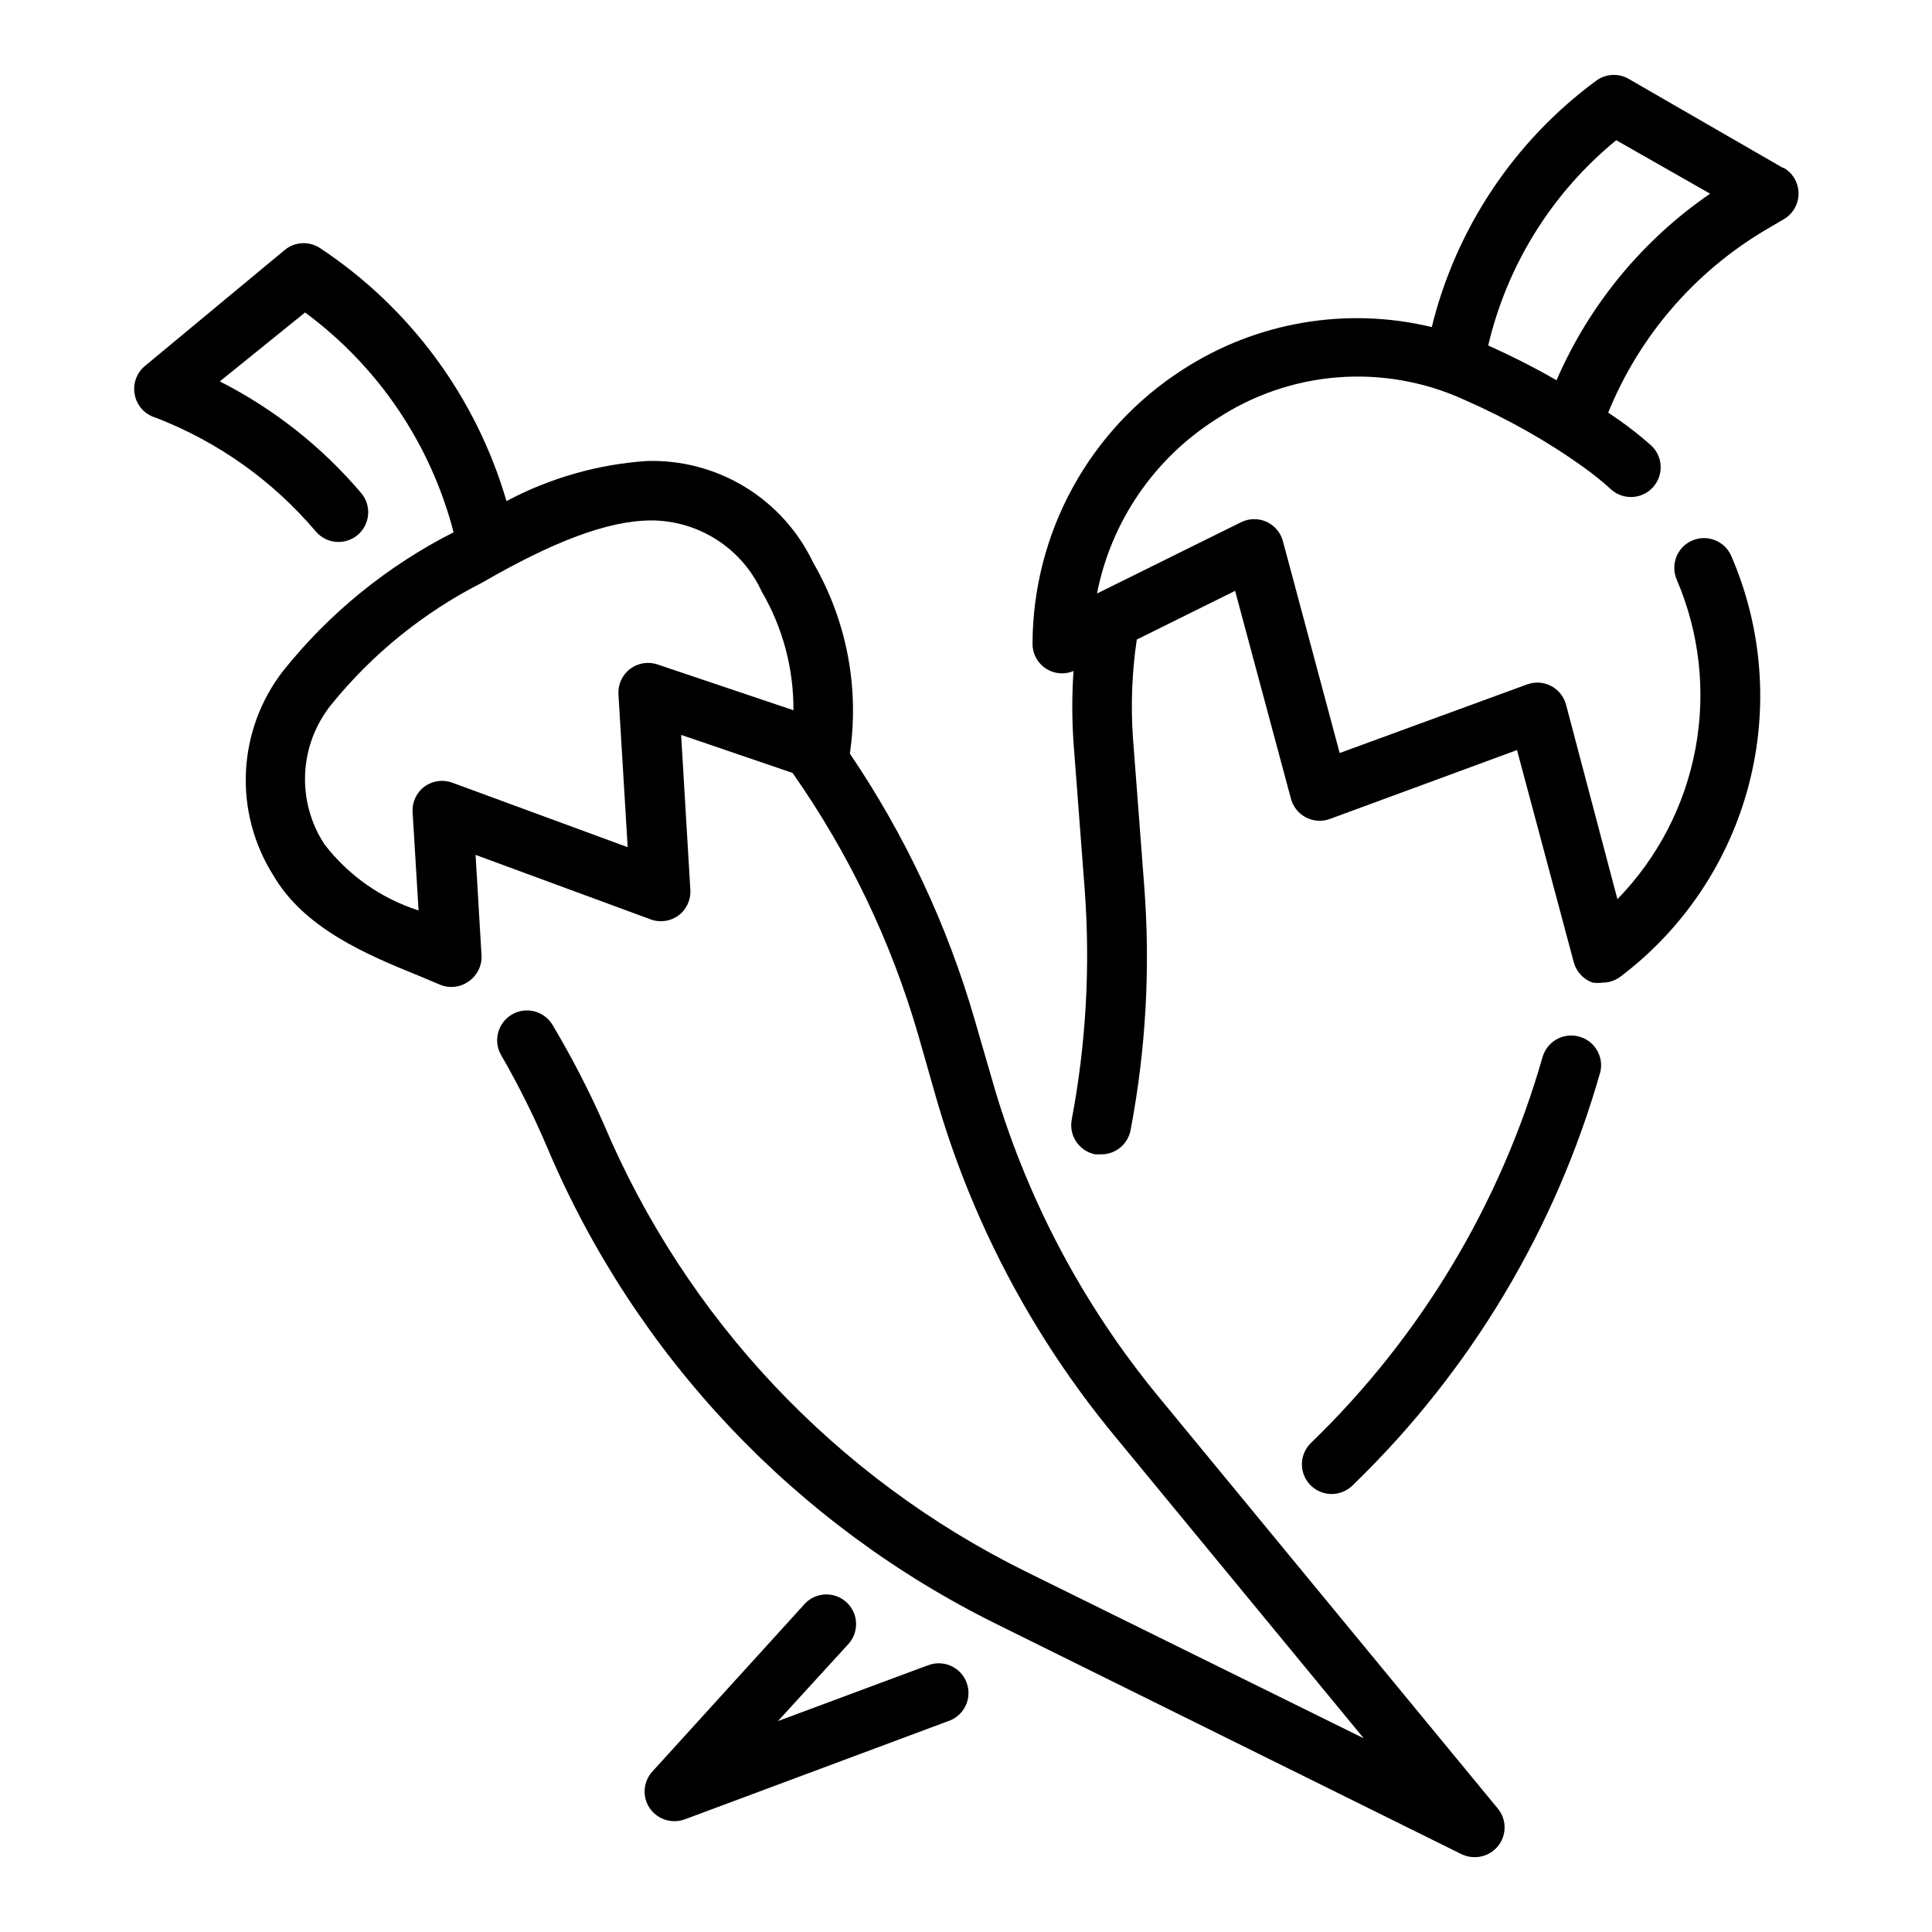
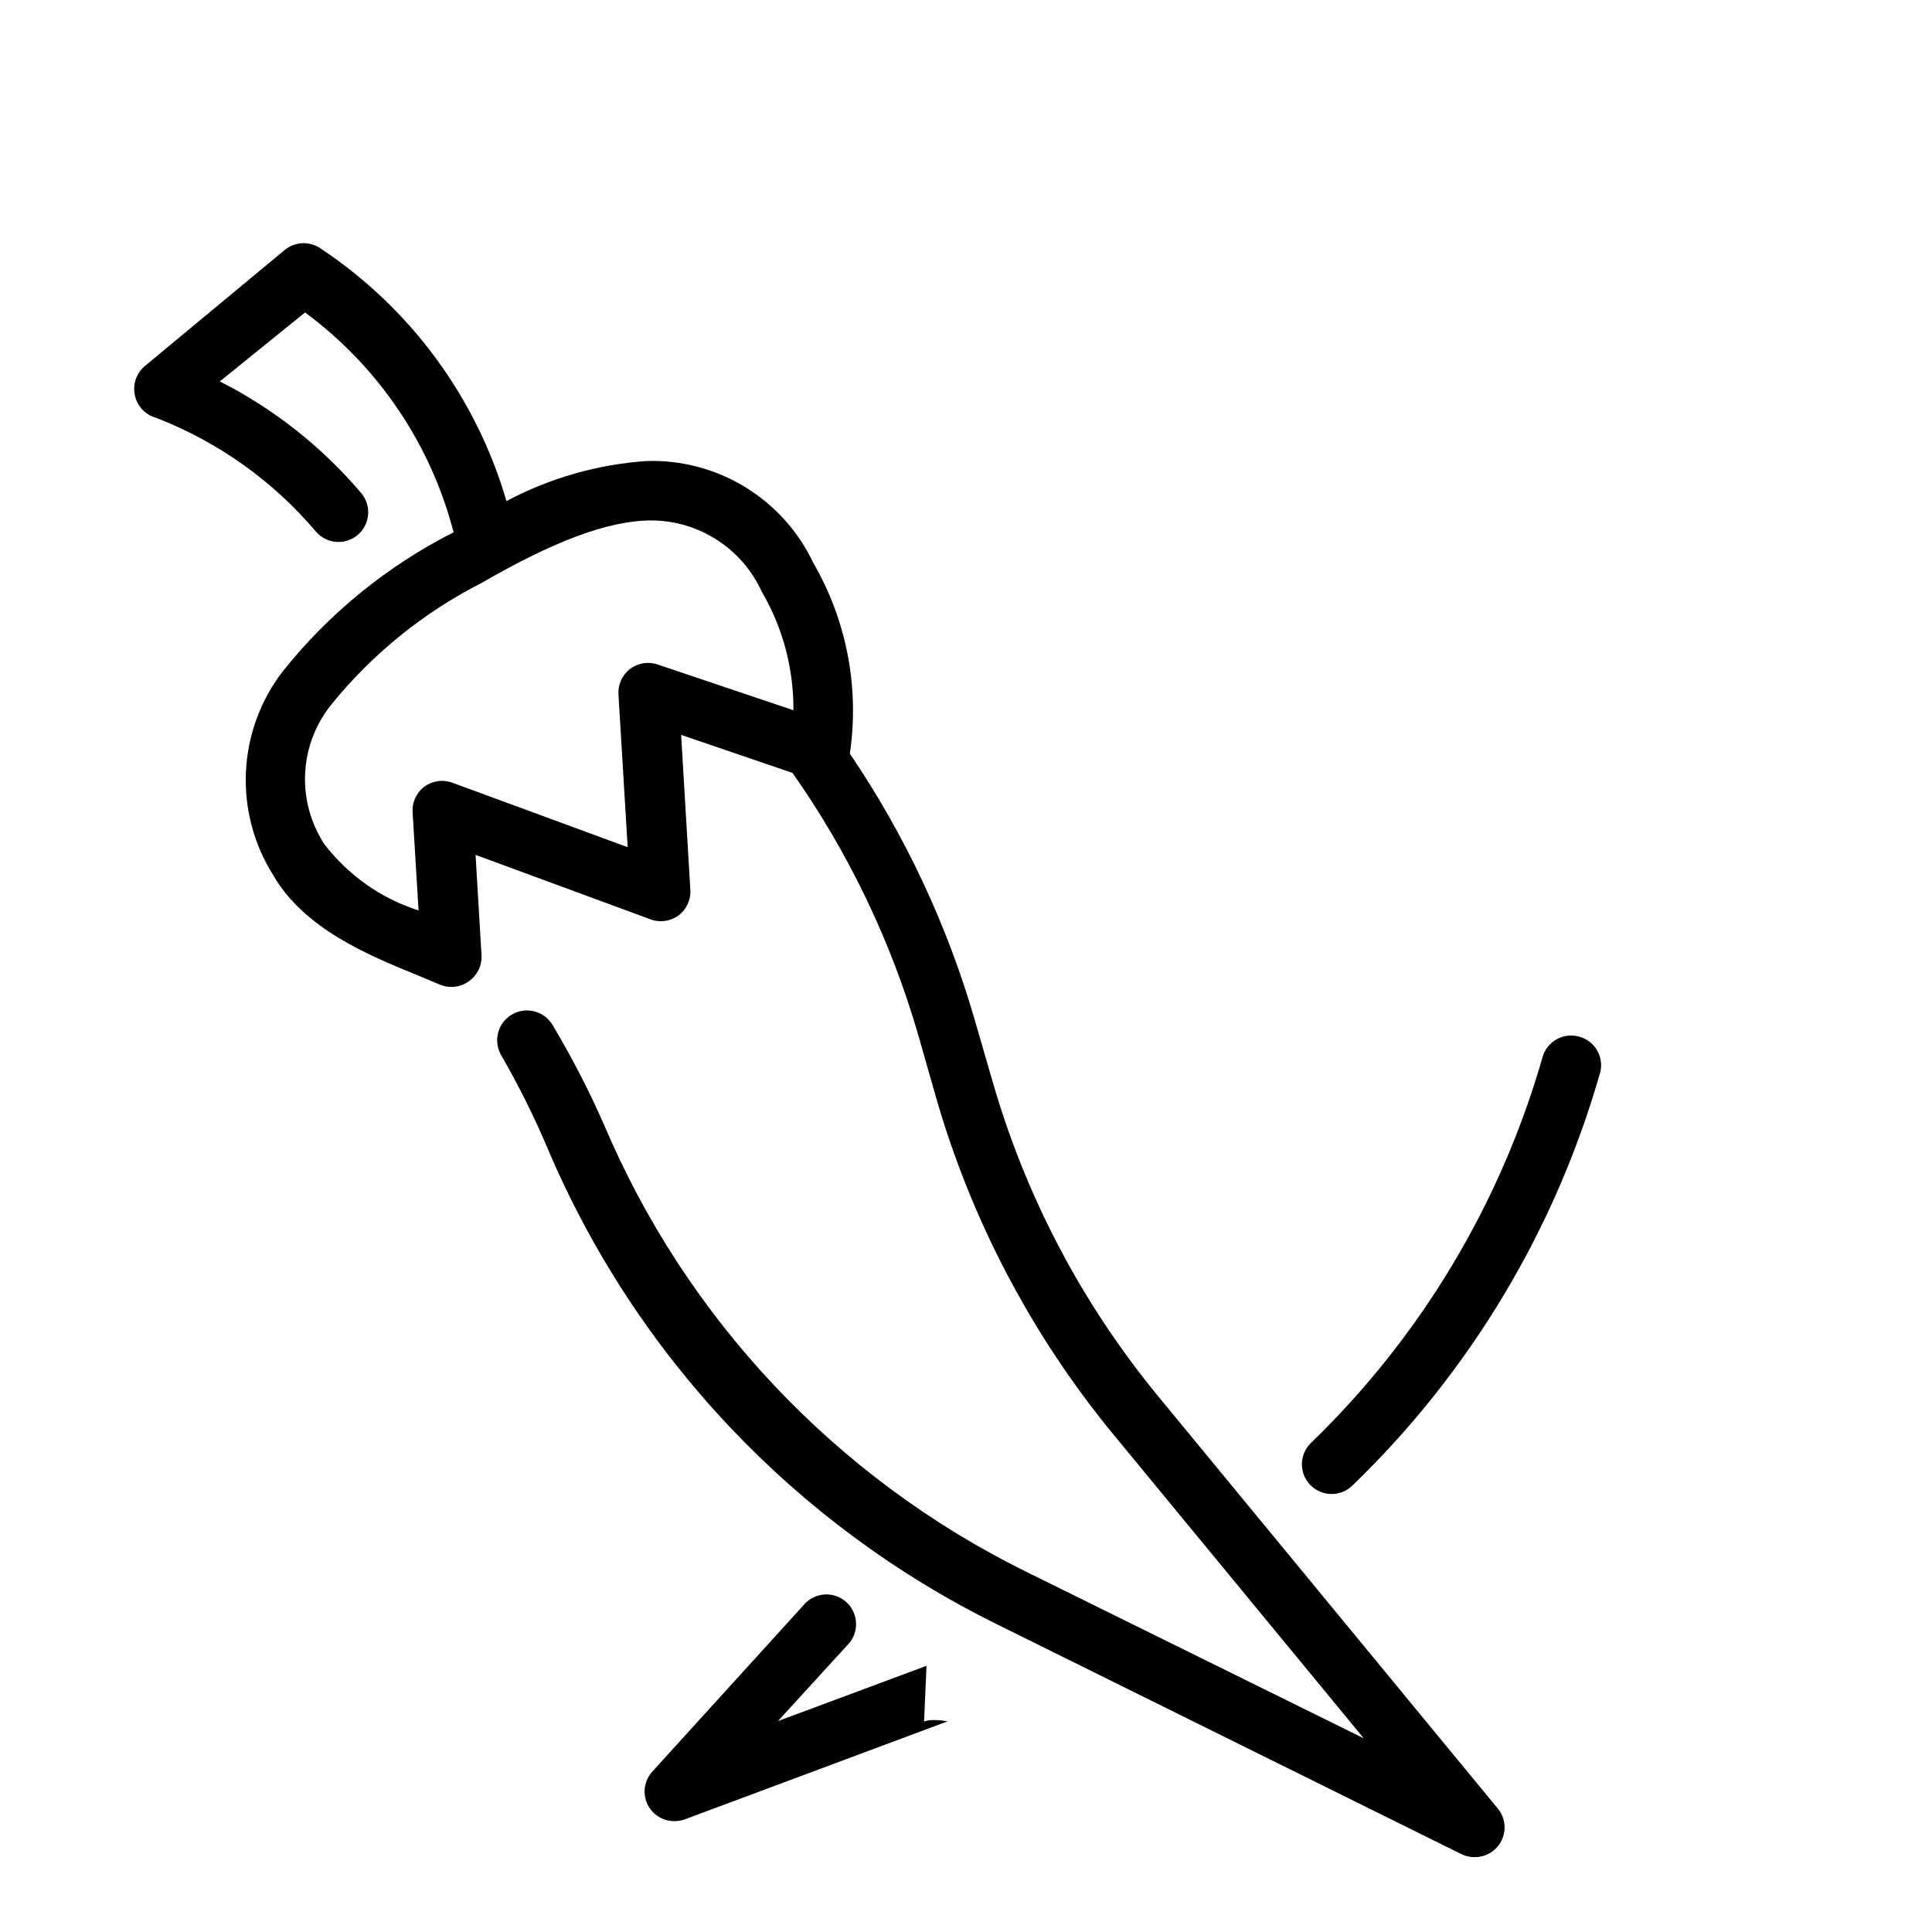
<svg xmlns="http://www.w3.org/2000/svg" fill="#000000" width="800px" height="800px" version="1.1" viewBox="144 144 512 512">
  <g>
-     <path d="m389.53 585.46-39.359 14.641 18.344-20.074c1.547-1.52 2.398-3.609 2.356-5.777-0.043-2.168-0.977-4.223-2.586-5.676-1.609-1.457-3.746-2.184-5.906-2.012s-4.156 1.227-5.516 2.918l-39.988 44.004c-2.438 2.68-2.731 6.676-0.711 9.684 1.469 2.168 3.918 3.465 6.535 3.461 0.938 0 1.871-0.16 2.754-0.473l69.668-25.977c2.07-0.641 3.781-2.109 4.734-4.051 0.953-1.945 1.066-4.199 0.305-6.227-0.758-2.027-2.32-3.656-4.316-4.496s-4.25-0.82-6.231 0.055z" />
+     <path d="m389.53 585.46-39.359 14.641 18.344-20.074c1.547-1.52 2.398-3.609 2.356-5.777-0.043-2.168-0.977-4.223-2.586-5.676-1.609-1.457-3.746-2.184-5.906-2.012s-4.156 1.227-5.516 2.918l-39.988 44.004c-2.438 2.68-2.731 6.676-0.711 9.684 1.469 2.168 3.918 3.465 6.535 3.461 0.938 0 1.871-0.16 2.754-0.473l69.668-25.977s-4.25-0.82-6.231 0.055z" />
    <path d="m562.55 418.73c-2.016-0.582-4.176-0.336-6.012 0.684-1.832 1.02-3.18 2.731-3.75 4.746-11.145 38.922-32.352 74.219-61.48 102.34-3.051 3.074-3.051 8.031 0 11.102 1.48 1.488 3.492 2.328 5.59 2.328 2.102 0 4.113-0.84 5.59-2.328 31.172-30.121 53.82-67.953 65.652-109.66 0.859-4.066-1.586-8.098-5.59-9.211z" />
-     <path d="m616.48 188.48-40.934-23.617h-0.004c-2.715-1.531-6.082-1.316-8.578 0.555-21.691 15.996-37.094 39.086-43.531 65.258-22.605-5.441-46.449-1.375-65.969 11.258-24.758 15.883-39.758 43.246-39.832 72.656-0.008 2.723 1.391 5.25 3.699 6.691 2.16 1.328 4.824 1.531 7.164 0.551-0.434 6.316-0.434 12.656 0 18.973l2.992 39.359c1.469 20.246 0.305 40.594-3.465 60.535-0.82 4.262 1.961 8.379 6.219 9.211h1.496c3.824 0.07 7.144-2.621 7.871-6.375 4.066-21.316 5.285-43.074 3.621-64.707l-2.992-39.359v-0.004c-0.598-8.668-0.254-17.379 1.023-25.977l26.055-12.91 14.801 55.105c0.574 2.133 2.016 3.93 3.977 4.949 1.965 1.016 4.262 1.164 6.336 0.402l49.594-18.262 15.035 56.207c0.672 2.535 2.559 4.574 5.039 5.43 0.863 0.113 1.734 0.113 2.598 0 1.703 0 3.359-0.551 4.723-1.574 16.695-12.609 28.664-30.461 33.988-50.691 5.328-20.23 3.699-41.66-4.625-60.855-1.762-3.977-6.414-5.773-10.391-4.016-3.977 1.762-5.773 6.414-4.016 10.395 6.031 14.082 7.75 29.633 4.949 44.695s-10 28.953-20.691 39.926l-13.621-51.559c-0.57-2.137-2.016-3.934-3.977-4.949-1.961-1.02-4.258-1.168-6.336-0.406l-49.672 18.184-15.035-56.125c-0.605-2.285-2.203-4.176-4.356-5.152-2.148-0.977-4.625-0.934-6.742 0.113l-38.18 18.895c3.734-19.043 15.117-35.715 31.488-46.133 19.582-13.02 44.508-14.984 65.887-5.195 5.699 2.504 11.27 5.289 16.691 8.344 5.207 2.953 10.254 6.184 15.113 9.684 2.449 1.746 4.789 3.637 7.004 5.668 3.219 2.934 8.207 2.707 11.141-0.512 2.934-3.219 2.707-8.203-0.512-11.141-2.656-2.356-5.441-4.562-8.344-6.609l-2.992-2.047c8.219-20.211 22.812-37.184 41.566-48.336l4.961-2.914-0.004 0.004c2.43-1.41 3.922-4.004 3.922-6.812 0-2.805-1.492-5.398-3.922-6.809zm-59.984 56.285c-5.902-3.387-11.965-6.453-18.105-9.211 5.012-21.371 16.938-40.492 33.926-54.395l24.875 14.168c-17.938 12.332-32.039 29.465-40.695 49.438z" />
    <path d="m451.09 514.22c-20.406-24.754-35.469-53.457-44.242-84.309l-4.566-15.742v-0.004c-7.269-25.07-18.426-48.844-33.062-70.453 2.574-17.457-0.836-35.27-9.684-50.539-3.934-8.312-10.207-15.293-18.051-20.09-7.844-4.797-16.918-7.199-26.109-6.91-12.996 0.887-25.656 4.508-37.156 10.625-8.02-27.504-25.539-51.27-49.438-67.07-2.902-1.898-6.707-1.676-9.367 0.551l-37 30.703c-2.148 1.777-3.199 4.562-2.754 7.32 0.418 2.769 2.277 5.106 4.883 6.141l1.102 0.395c16.285 6.348 30.734 16.656 42.035 29.992 2.805 3.324 7.773 3.746 11.102 0.945 3.324-2.805 3.746-7.777 0.941-11.102-10.398-12.258-23.137-22.32-37.469-29.598l22.594-18.266c19.414 14.328 33.309 34.898 39.359 58.254-17.559 8.891-32.996 21.457-45.266 36.84-5.891 7.648-9.297 16.914-9.762 26.555-0.465 9.641 2.035 19.195 7.164 27.371 8.266 14.328 25.113 21.254 38.652 26.766l5.434 2.281h-0.004c2.59 1.148 5.598 0.816 7.875-0.867 2.203-1.562 3.453-4.148 3.305-6.848l-1.574-26.609 46.367 17.082v0.004c2.481 0.926 5.262 0.539 7.398-1.023 2.144-1.602 3.332-4.18 3.148-6.852l-2.441-41.012 29.52 10.078h0.004c14.906 21.211 26.188 44.754 33.375 69.664l4.488 15.742v0.004c9.391 32.922 25.469 63.551 47.23 89.977l66.285 80.453-89.664-44.242c-50.281-24.859-89.953-66.961-111.78-118.63-3.957-8.953-8.453-17.652-13.461-26.059-2.176-3.781-7.004-5.086-10.785-2.914-3.785 2.176-5.086 7.004-2.914 10.785 4.594 7.957 8.695 16.184 12.281 24.641 23.316 55.035 65.645 99.852 119.26 126.27l122.96 60.852c1.078 0.523 2.262 0.793 3.461 0.789 3.074 0.035 5.883-1.719 7.203-4.492 1.32-2.773 0.906-6.059-1.062-8.418zm-132.8-194.12c-2.484-0.852-5.231-0.41-7.32 1.18-2.09 1.602-3.242 4.144-3.07 6.769l2.441 40.465-46.445-17.082c-2.481-0.926-5.262-0.543-7.398 1.023-2.144 1.598-3.332 4.176-3.148 6.848l1.574 25.977c-9.914-3.172-18.621-9.297-24.957-17.555-3.652-5.582-5.438-12.184-5.098-18.848 0.34-6.664 2.785-13.047 6.988-18.23 10.875-13.402 24.445-24.371 39.832-32.195 18.656-10.785 33.301-16.531 45.027-16.531 6.144 0.039 12.148 1.832 17.305 5.164 5.16 3.332 9.262 8.066 11.824 13.648 5.586 9.551 8.496 20.426 8.422 31.488z" />
  </g>
</svg>